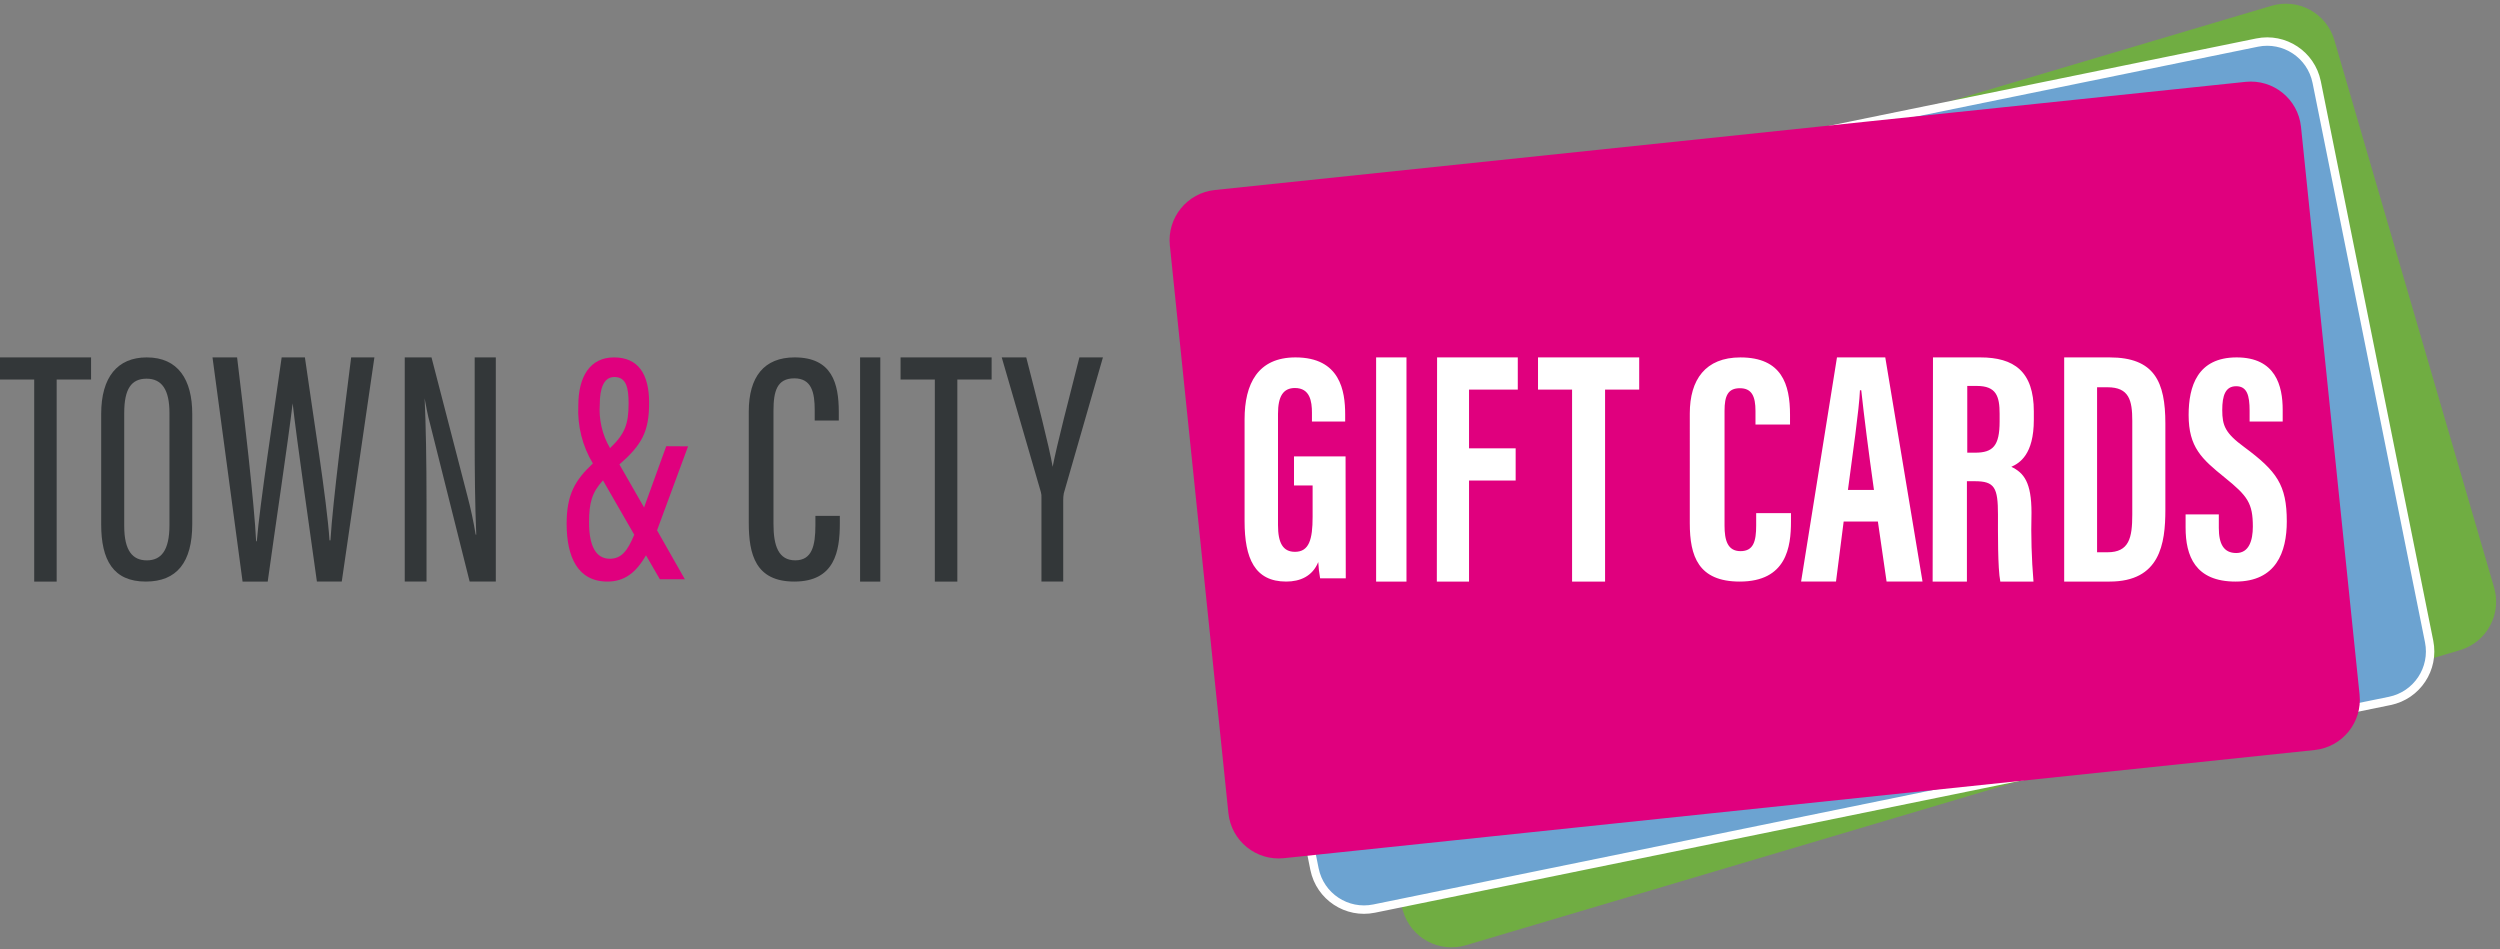
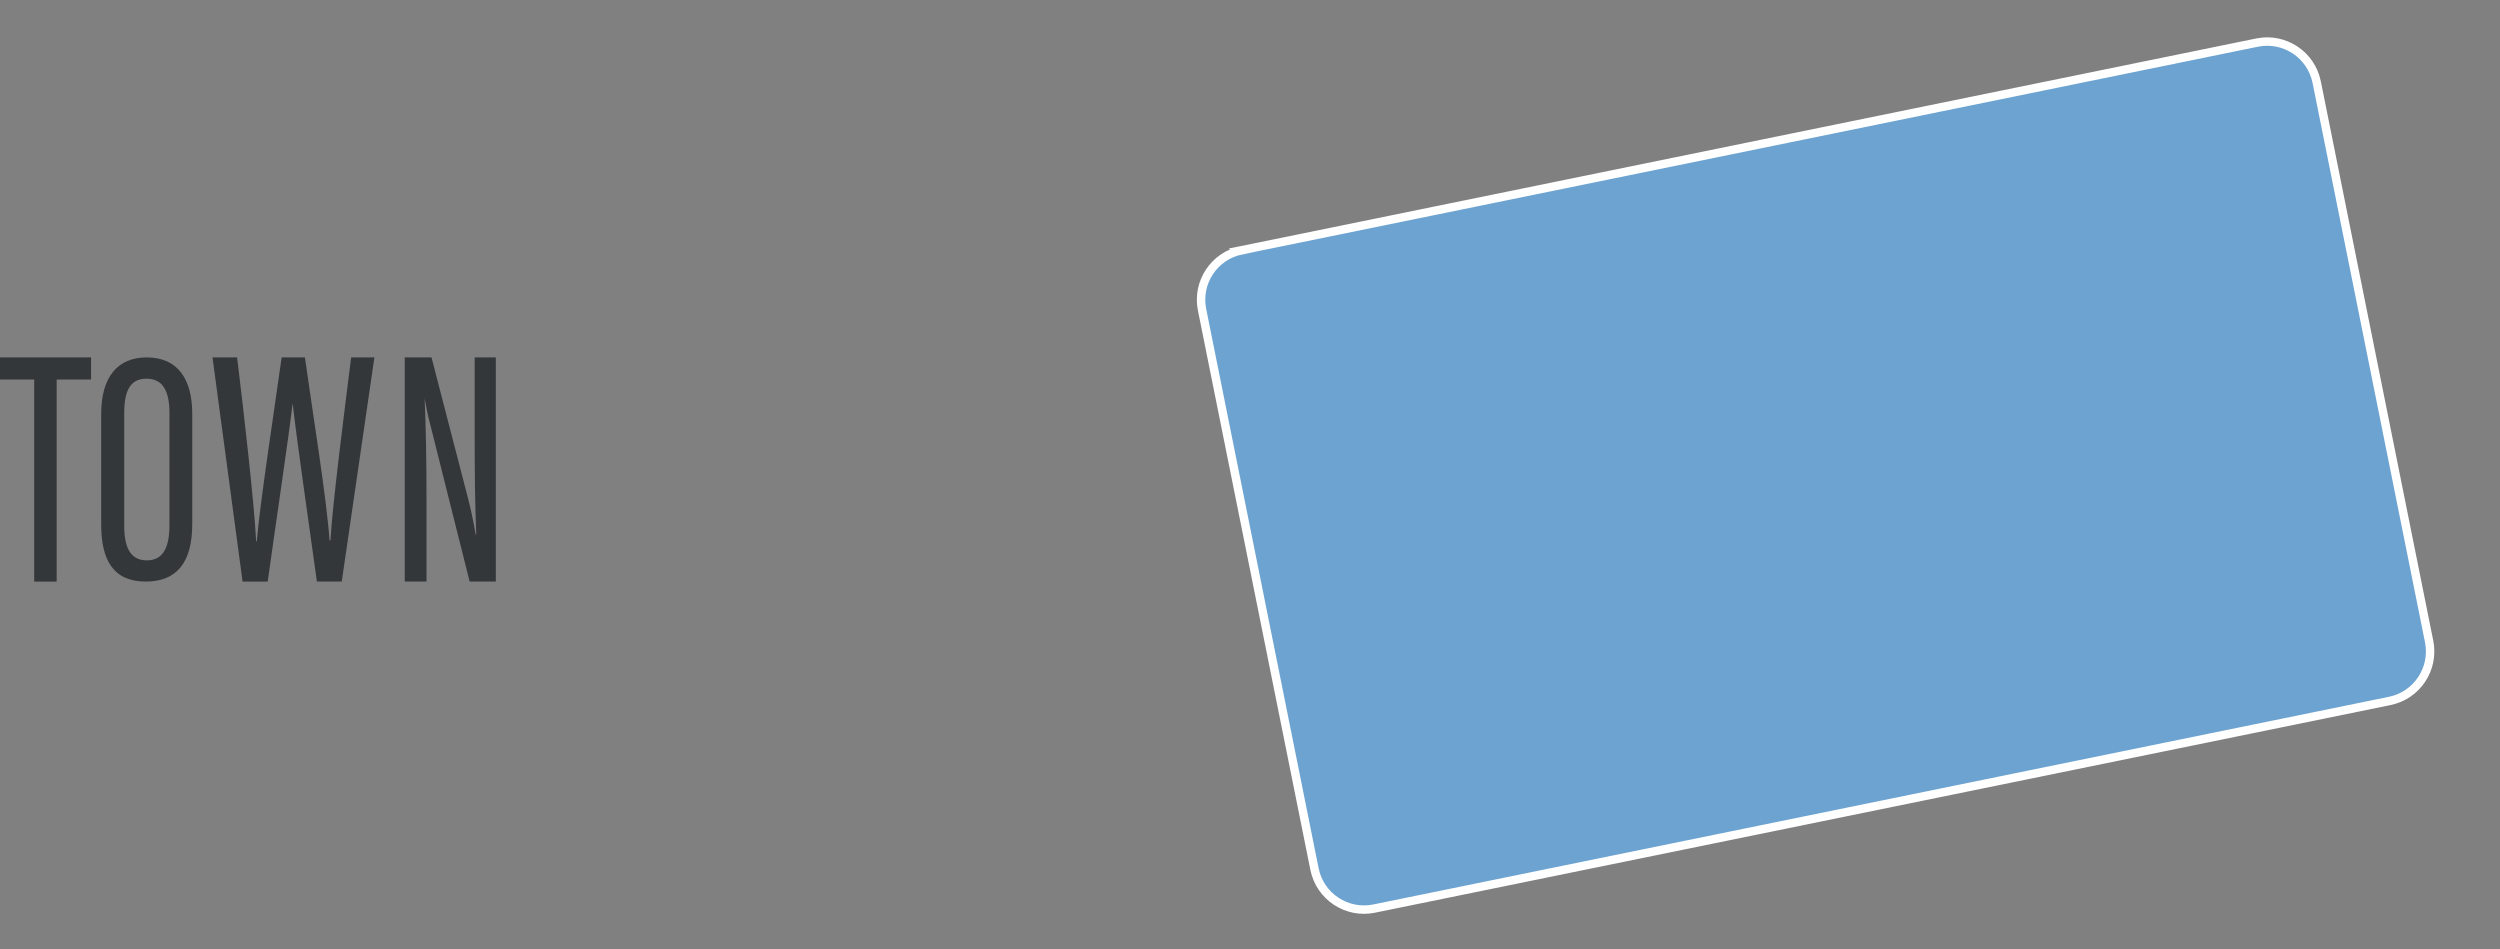
<svg xmlns="http://www.w3.org/2000/svg" viewBox="0 0 266 101">
  <rect x="0" y="0" width="266" height="101" fill="#808080" stroke="none" />
  <g fill="none" fill-rule="evenodd">
    <g fill-rule="nonzero">
      <g>
-         <path fill="#70AD42" d="M143.715 16.009l110.338-.257c2.968-.007 5.38 2.394 5.386 5.362v.025l-.14 60.682c-.007 2.958-2.403 5.355-5.361 5.361L143.6 87.44c-2.968.007-5.38-2.394-5.386-5.362v-.025l.14-60.682c.007-2.958 2.403-5.354 5.361-5.361z" transform="translate(-586 -114) translate(586 113) rotate(-16.4 198.827 51.596)" />
        <path fill="#6CA3D1" stroke="#FFF" stroke-width=".896" d="M132.09 27.627L240.15 5.532c2.909-.595 5.748 1.28 6.342 4.189l.004.017 11.963 59.517c.583 2.903-1.291 5.73-4.193 6.324l-108.06 22.094c-2.907.595-5.747-1.28-6.341-4.188l-.004-.018-11.963-59.516c-.583-2.903 1.292-5.731 4.193-6.324z" transform="translate(-586 -114) translate(586 113)" />
-         <path fill="#E0007E" d="M132.654 15.322l110.266-.097c2.968-.003 5.376 2.4 5.379 5.369v.01l-.053 60.724c-.003 2.964-2.405 5.366-5.37 5.369l-110.265.097c-2.968.003-5.376-2.401-5.38-5.369v-.01l.054-60.724c.003-2.964 2.405-5.366 5.37-5.369z" transform="translate(-586 -114) translate(586 113) rotate(-5.94 187.765 51.01)" />
        <path fill="#333739" d="M3.64 41.385L0 41.385 0 39.028 9.69 39.028 9.69 41.385 6.029 41.385 6.029 62.879 3.64 62.879zM20.456 45.048v11.716c0 4.067-1.642 6.115-4.946 6.115-3.463 0-4.744-2.293-4.744-6.086V45.048c0-3.93 1.739-6.02 4.848-6.02 3.339 0 4.842 2.365 4.842 6.02zm-7.238-.108v12.034c0 2.638.9 3.648 2.403 3.648 1.503 0 2.41-1.01 2.41-3.757V44.94c0-2.466-.803-3.648-2.437-3.648-1.635 0-2.376 1.11-2.376 3.648zM25.81 62.879L22.61 39.028h2.617c.713 5.783 1.853 15.816 2.024 19.563h.072c.306-3.82 1.853-13.92 2.645-19.563h2.474c.791 5.672 2.339 15.172 2.617 19.46h.1c.242-4.073 1.475-13.64 2.203-19.46h2.474l-3.473 23.85h-2.645c-.763-5.568-2.139-14.994-2.58-18.963-.514 4.287-1.89 13.425-2.653 18.964H25.81zM43.065 62.879V39.028h2.847l3.793 14.64c.37 1.386.673 2.792.905 4.212h.063c-.133-3.213-.167-6.575-.167-10.425v-8.427h2.248v23.85H49.97l-4.184-16.675c-.34-1.214-.473-2.177-.605-2.821.132 2.858.201 6.664.201 10.996v8.5h-2.317z" transform="translate(-586 -114) translate(586 113)" />
-         <path fill="#E0007E" d="M73.21 48.491l-3.3 8.935 2.958 5.206H70.21l-1.479-2.548c-1.074 1.882-2.316 2.795-4.102 2.795-3.16 0-4.339-2.622-4.339-6.148 0-3.142.907-4.641 2.79-6.422-1.109-1.837-1.65-3.982-1.548-6.147 0-3.107 1.249-5.134 3.802-5.134s3.732 1.745 3.732 4.822c0 3.078-.767 4.468-3.16 6.567l2.623 4.577 2.358-6.517 2.323.014zm-5.72 9.413l-3.335-5.792c-1.172 1.289-1.479 2.367-1.479 4.467 0 2.549.74 3.874 2.225 3.874 1.207-.022 1.849-.79 2.588-2.57v.021zM64.9 48.687c1.577-1.499 1.982-2.549 1.982-4.75 0-1.672-.238-2.824-1.514-2.824-1.144 0-1.549 1.253-1.549 2.86-.123 1.643.255 3.285 1.081 4.692v.022z" transform="translate(-586 -114) translate(586 113)" />
-         <path fill="#333739" d="M89.359 55.89v.8c0 2.957-.54 6.189-4.845 6.189-4.128 0-4.845-2.885-4.845-6.26V44.797c0-3.722 1.64-5.77 4.882-5.77 3.988 0 4.697 2.784 4.697 5.813v.902h-2.563v-1.111c0-1.846-.317-3.375-2.17-3.375-1.855 0-2.216 1.392-2.216 3.44v12.066c0 2.33.539 3.858 2.319 3.858 1.78 0 2.141-1.565 2.141-3.729V55.89h2.6zM93.665 39.028L93.665 62.879 91.512 62.879 91.512 39.028zM99.466 41.385L95.819 41.385 95.819 39.028 105.508 39.028 105.508 41.385 101.86 41.385 101.86 62.879 99.466 62.879zM110.81 62.879v-8.886c.017-.217-.004-.436-.063-.644l-4.162-14.321h2.608c1.103 4.317 2.442 9.463 2.81 11.64.436-2.288 1.803-7.538 2.844-11.64h2.504l-4.162 14.461c-.045.244-.066.492-.063.74v8.65h-2.317z" transform="translate(-586 -114) translate(586 113)" />
-         <path fill="#FFF" d="M143.19 62.533h-2.73c-.104-.572-.17-1.151-.197-1.733-.615 1.525-1.944 2.079-3.414 2.079-3.337 0-4.426-2.46-4.426-6.414v-10.85c0-3.783 1.414-6.587 5.415-6.587 4.772 0 5.288 3.595 5.288 6.062v.762h-3.535v-.935c0-1.208-.205-2.632-1.81-2.632-1.258 0-1.802.9-1.802 2.74v11.85c0 1.869.51 2.84 1.803 2.84 1.505 0 1.88-1.316 1.88-3.71v-3.351h-1.98v-3.092h5.486l.022 12.971zM149.649 39.028L149.649 62.879 146.419 62.879 146.419 39.028zM152.906 39.028L161.492 39.028 161.492 42.456 156.305 42.456 156.305 48.706 161.266 48.706 161.266 52.127 156.305 52.127 156.305 62.879 152.879 62.879zM167.269 42.456L163.645 42.456 163.645 39.028 174.411 39.028 174.411 42.456 170.78 42.456 170.78 62.879 167.269 62.879zM190.56 55.595v.906c0 2.667-.455 6.378-5.452 6.378-4.41 0-5.314-2.704-5.314-6.206V44.99c0-3.595 1.661-5.961 5.387-5.961 4.41 0 5.277 2.876 5.277 6.097v1.043h-3.675V44.73c0-1.56-.39-2.423-1.66-2.423-1.272 0-1.632.812-1.632 2.401v12.224c0 1.532.316 2.71 1.697 2.71 1.382 0 1.669-1.042 1.669-2.739v-1.308h3.703zM196.166 56.488l-.815 6.39h-3.714l3.817-23.85h5.139l3.963 23.85h-3.824l-.925-6.39h-3.64zm3.223-3.361c-.573-4.066-1.065-7.923-1.351-10.604h-.14c-.073 1.97-.814 7.072-1.277 10.604h2.768zM205.67 39.028h5.032c3.582 0 5.697 1.481 5.697 5.746v.896c0 3.702-1.517 4.606-2.392 4.998 1.335.644 2.144 1.644 2.144 4.887-.062 2.443.009 4.888.212 7.324h-3.53c-.285-1.43-.249-5.361-.249-7.109 0-2.888-.35-3.569-2.465-3.569h-.839v10.678h-3.647l.037-23.851zm3.647 10.137h.838c1.904 0 2.604-.74 2.604-3.317v-.822c0-1.859-.35-2.962-2.429-2.962h-1.013v7.101zM219.629 39.028h4.83c4.788 0 5.936 2.606 5.936 7.034v9.175c0 3.643-.574 7.642-5.936 7.642h-4.83V39.028zm3.5 20.733h1.113c2.296 0 2.632-1.533 2.632-3.998v-9.99c0-2.176-.336-3.568-2.632-3.568h-1.113V59.76zM236.082 55.733v1.436c0 1.702.515 2.672 1.86 2.672 1.345 0 1.76-1.322 1.76-2.808 0-2.492-.55-3.254-2.997-5.229s-3.835-3.217-3.835-6.65c0-3.045.937-6.126 5.108-6.126 4.17 0 4.9 3.045 4.9 5.573v1.25h-3.52v-1.157c0-1.63-.278-2.6-1.43-2.6s-1.48 1.006-1.48 2.529c0 1.659.307 2.456 2.345 3.95 3.448 2.556 4.522 4.014 4.522 7.9 0 3.289-1.145 6.406-5.452 6.406-4.306 0-5.315-2.737-5.315-5.746v-1.4h3.534z" transform="translate(-586 -114) translate(586 113)" />
      </g>
    </g>
  </g>
</svg>